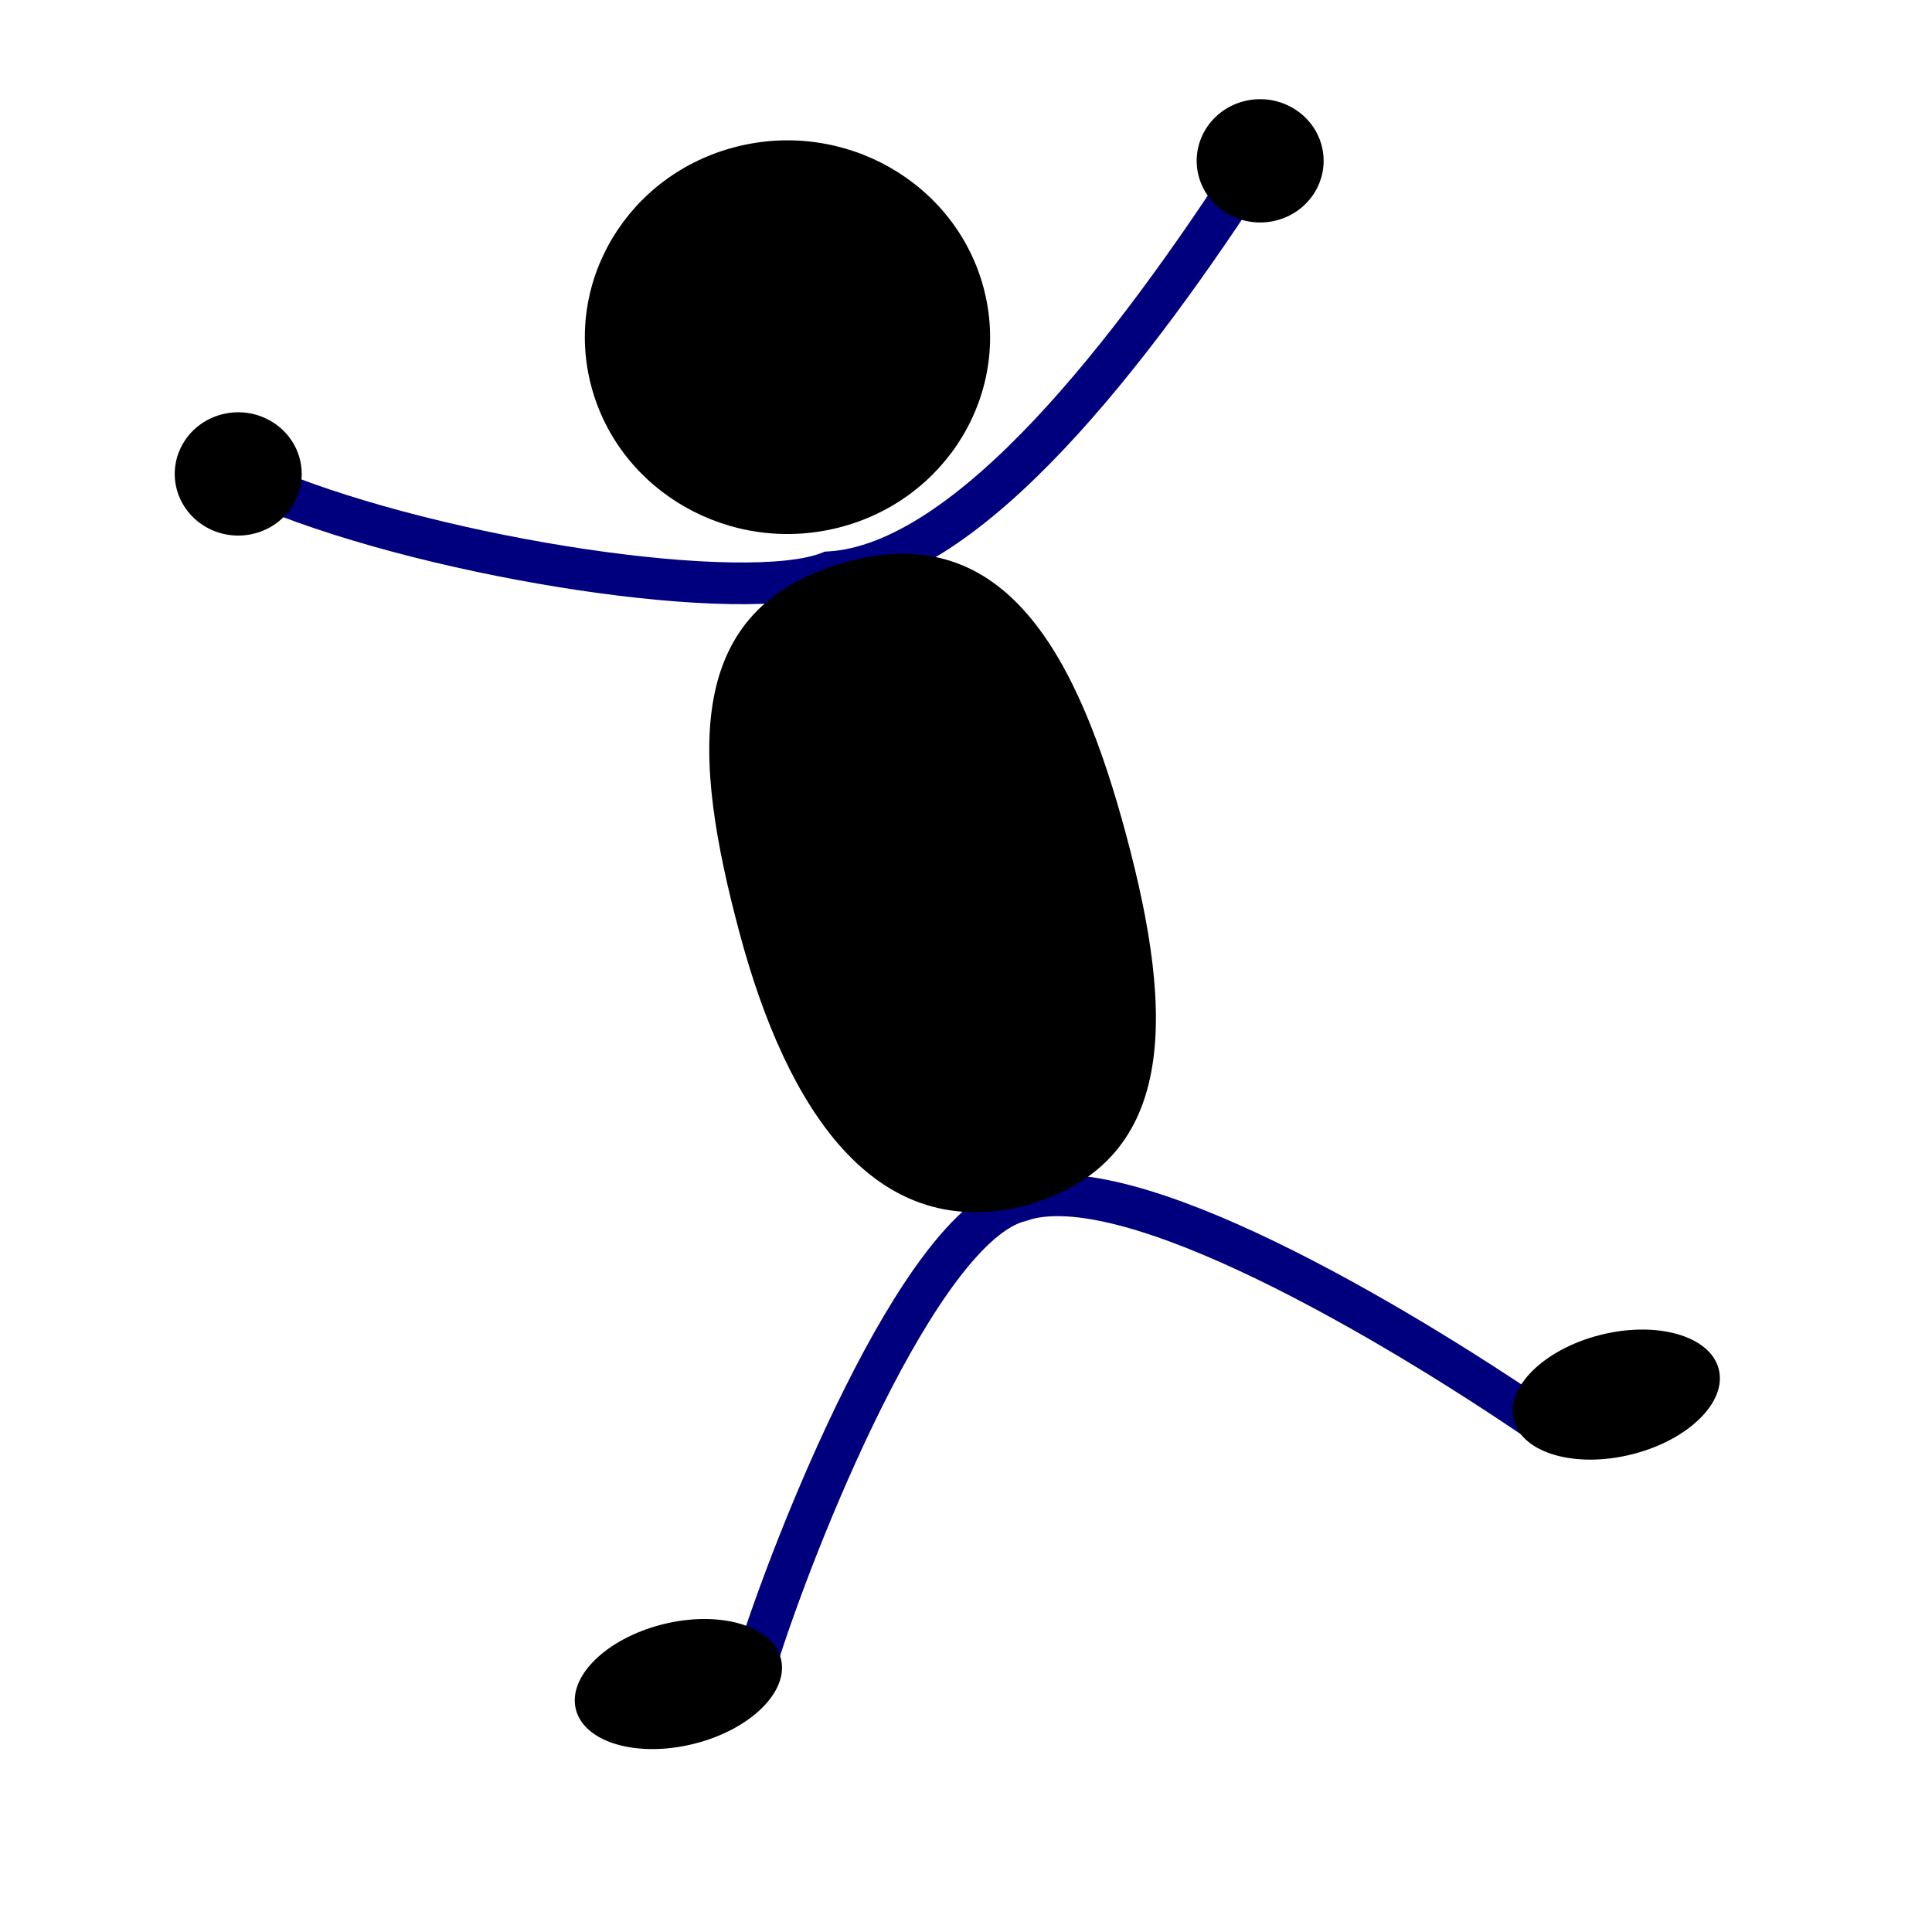
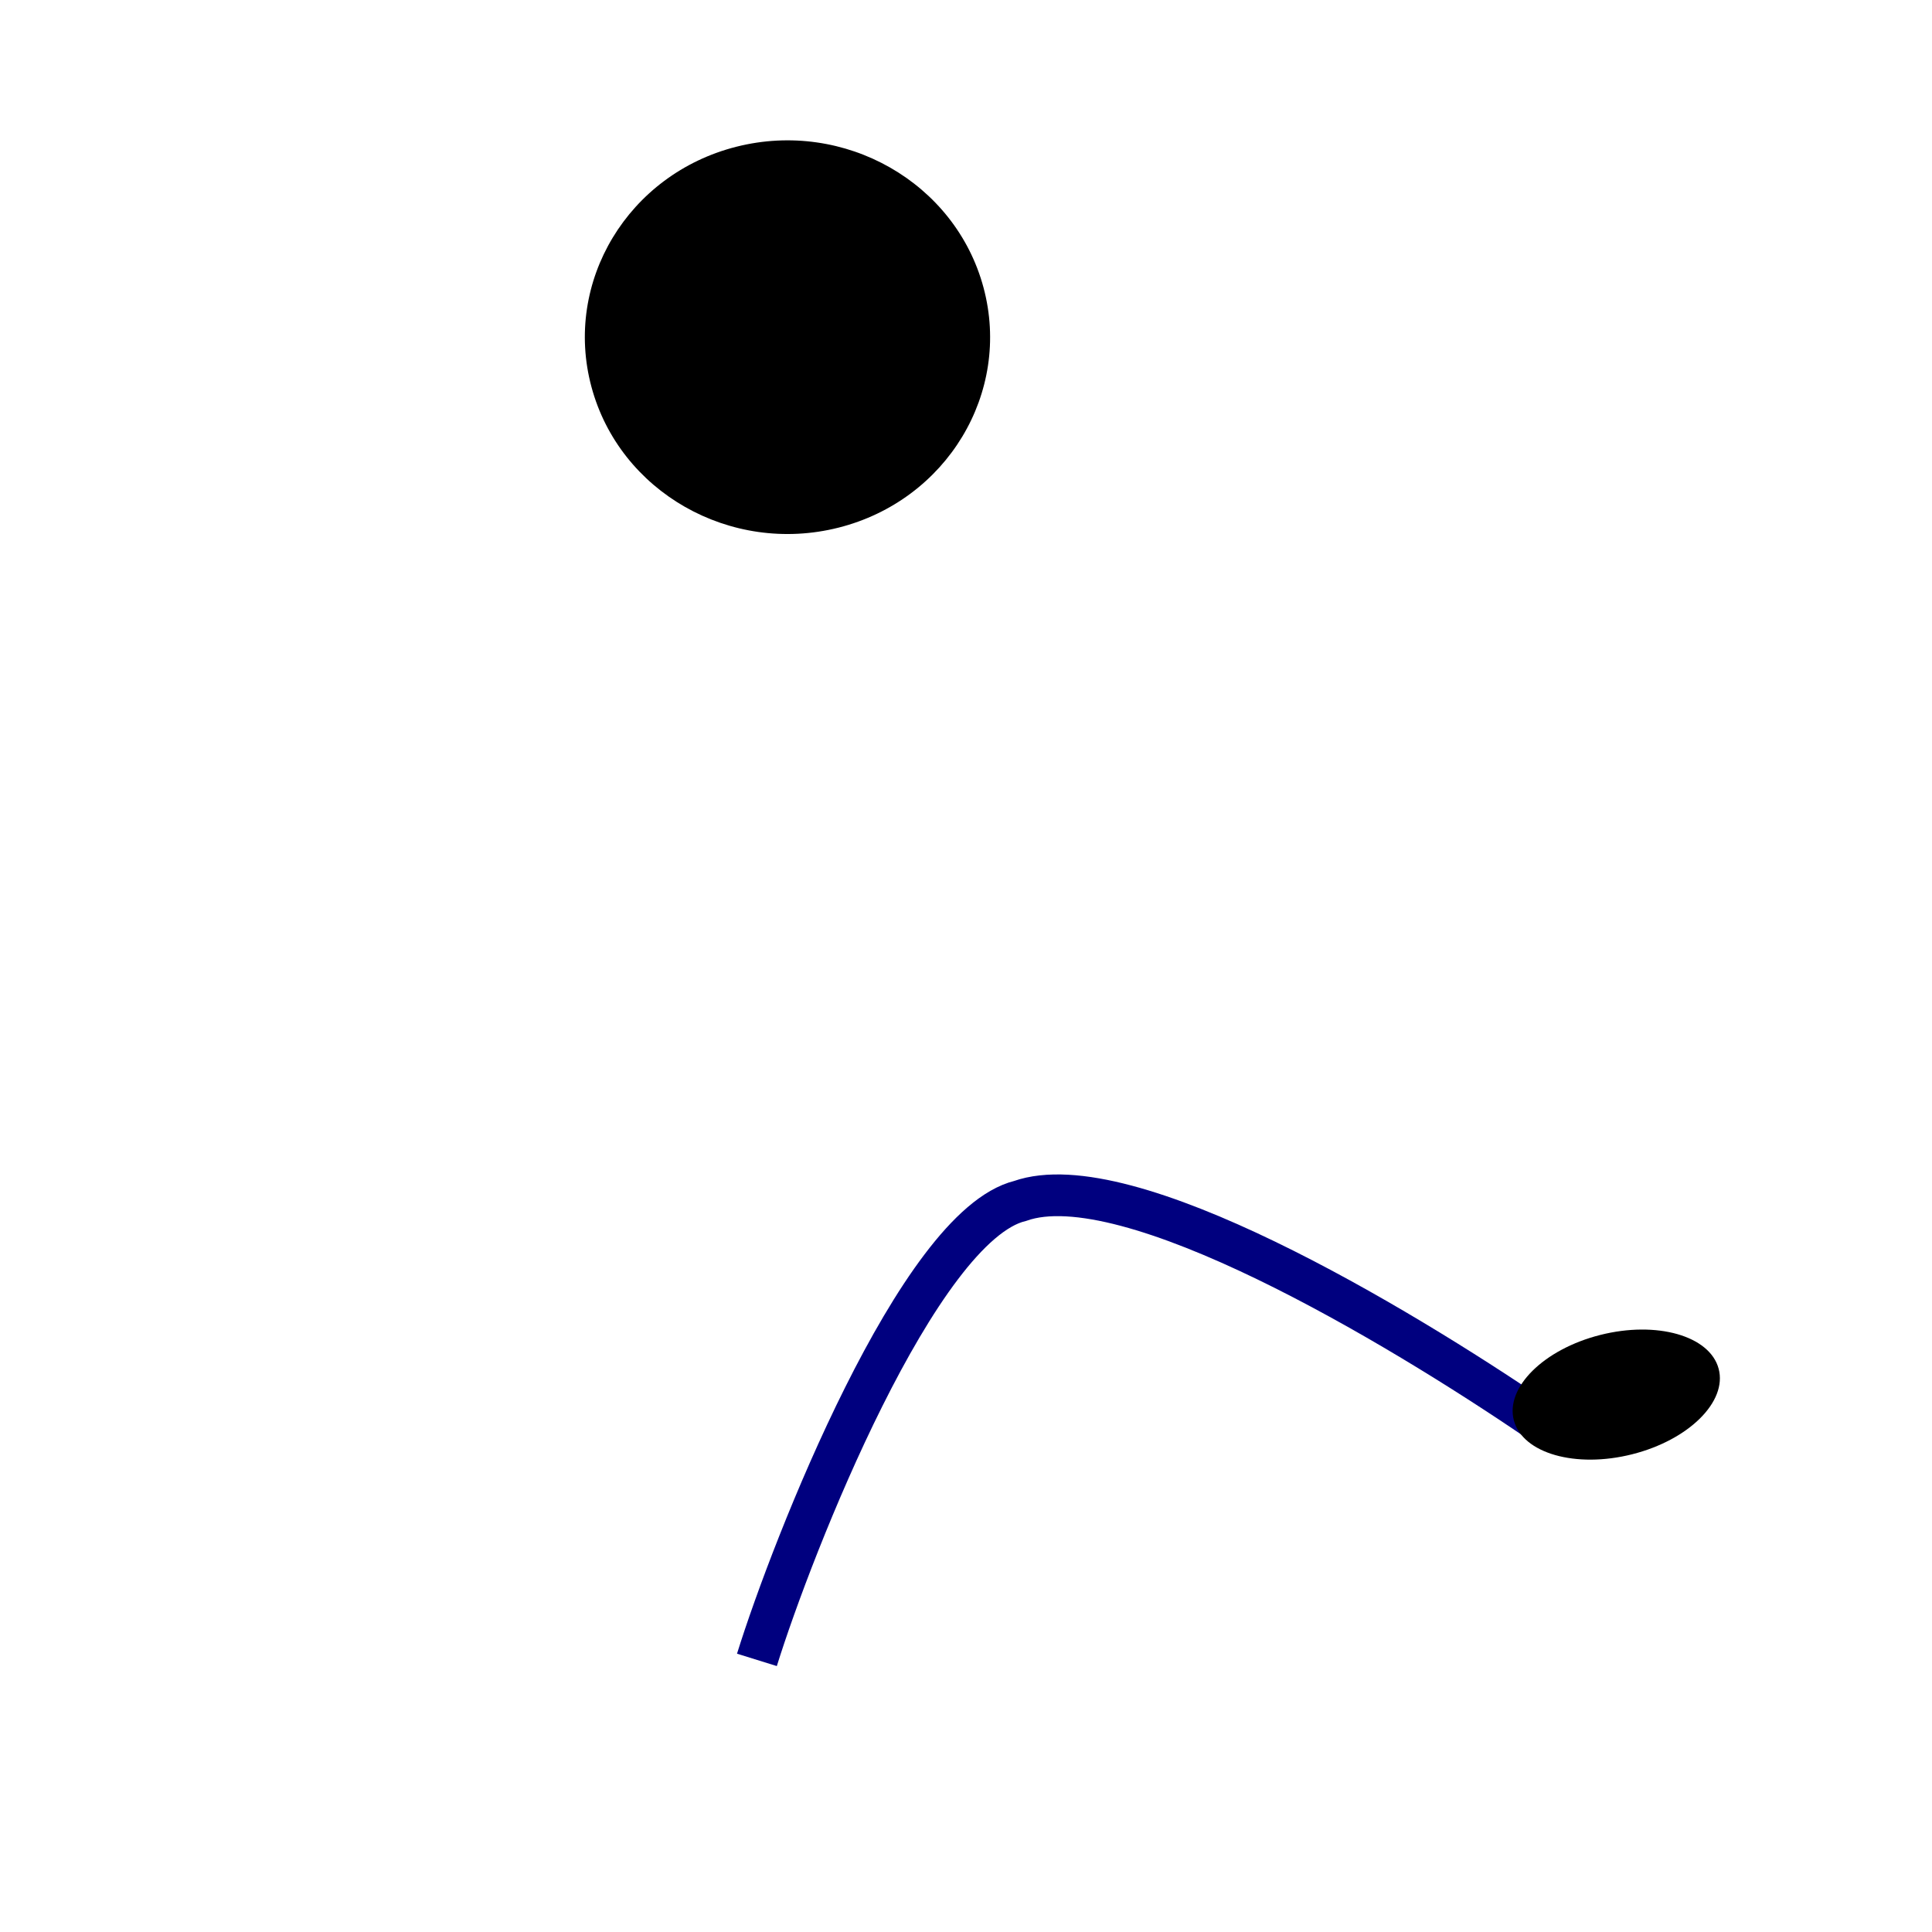
<svg xmlns="http://www.w3.org/2000/svg" width="106.667" height="106.667">
  <g>
    <title>Layer 1</title>
    <path fill="#000000" fill-rule="evenodd" stroke-width="1.25" id="path826" d="m54.301,15.878c1.557,5.804 -2.029,11.741 -8.004,13.253c-5.975,1.511 -12.087,-1.973 -13.644,-7.777c-1.557,-5.804 2.029,-11.741 8.004,-13.253c5.975,-1.511 12.087,1.973 13.644,7.777z" />
-     <path fill="none" fill-rule="evenodd" stroke="#00007f" stroke-width="2.302" id="path837" d="m14.902,27.029c9.499,3.892 26.286,6.399 30.884,4.567c7.725,-0.452 16.752,-12.208 23.569,-22.764" />
    <path fill="none" fill-opacity="0.75" fill-rule="evenodd" stroke="#00007f" stroke-width="2.302" id="path842" d="m41.79,91.643c1.974,-6.347 8.921,-23.964 14.53,-25.338c5.908,-2.089 20.76,6.799 28.536,12.093" />
-     <path fill="#000000" fill-rule="evenodd" stroke-width="1.25" id="path832" d="m62.186,46.134c2.636,9.829 2.977,18.26 -5.899,20.506c-8.009,1.823 -12.813,-5.277 -15.449,-15.106c-2.636,-9.829 -3.156,-18.013 5.899,-20.506c8.825,-2.435 12.813,5.277 15.449,15.106z" />
-     <path fill="#000000" fill-rule="evenodd" stroke-width="1.25" id="path835" d="m16.544,25.308c0.488,1.818 -0.636,3.678 -2.508,4.151c-1.872,0.474 -3.787,-0.618 -4.275,-2.436c-0.488,-1.818 0.636,-3.678 2.508,-4.151c1.872,-0.474 3.787,0.618 4.275,2.436z" />
-     <path fill="#000000" fill-rule="evenodd" stroke-width="1.25" id="path836" d="m43.106,91.548c0.488,1.818 -1.649,3.934 -4.769,4.723c-3.12,0.789 -6.048,-0.046 -6.535,-1.864c-0.488,-1.818 1.649,-3.934 4.769,-4.723c3.12,-0.789 6.048,0.046 6.535,1.864z" />
    <path fill="#000000" fill-rule="evenodd" stroke-width="1.25" id="path848" d="m94.887,75.567c0.488,1.818 -1.649,3.934 -4.769,4.723c-3.12,0.789 -6.048,-0.046 -6.535,-1.864c-0.488,-1.818 1.649,-3.934 4.769,-4.723c3.12,-0.789 6.048,0.046 6.535,1.864z" />
-     <path fill="#000000" fill-rule="evenodd" stroke-width="1.25" id="path849" d="m72.965,8.022c0.488,1.818 -0.636,3.678 -2.508,4.151c-1.872,0.473 -3.787,-0.618 -4.274,-2.436c-0.488,-1.818 0.636,-3.678 2.508,-4.151c1.872,-0.473 3.787,0.618 4.275,2.436z" />
  </g>
</svg>